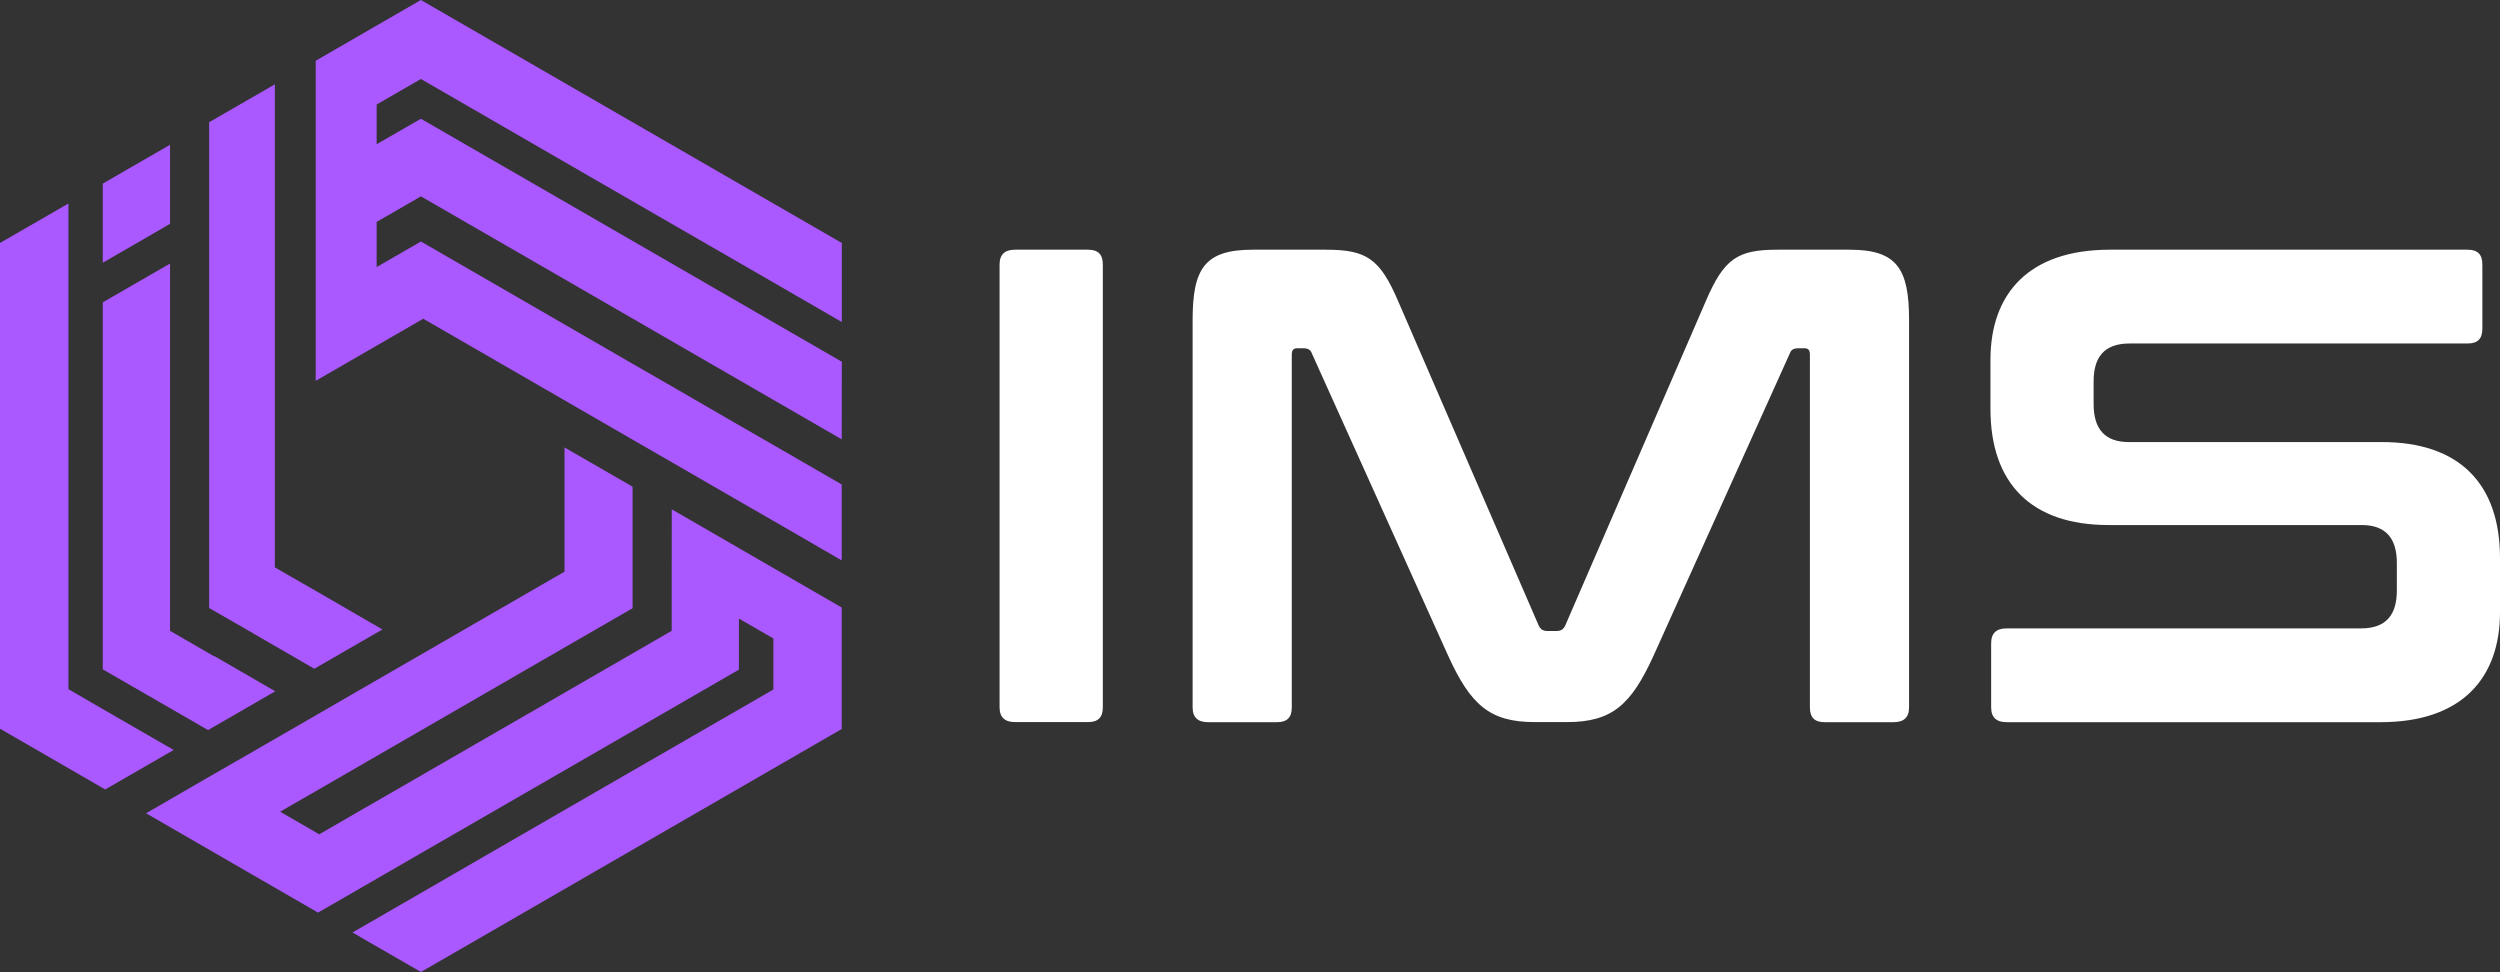
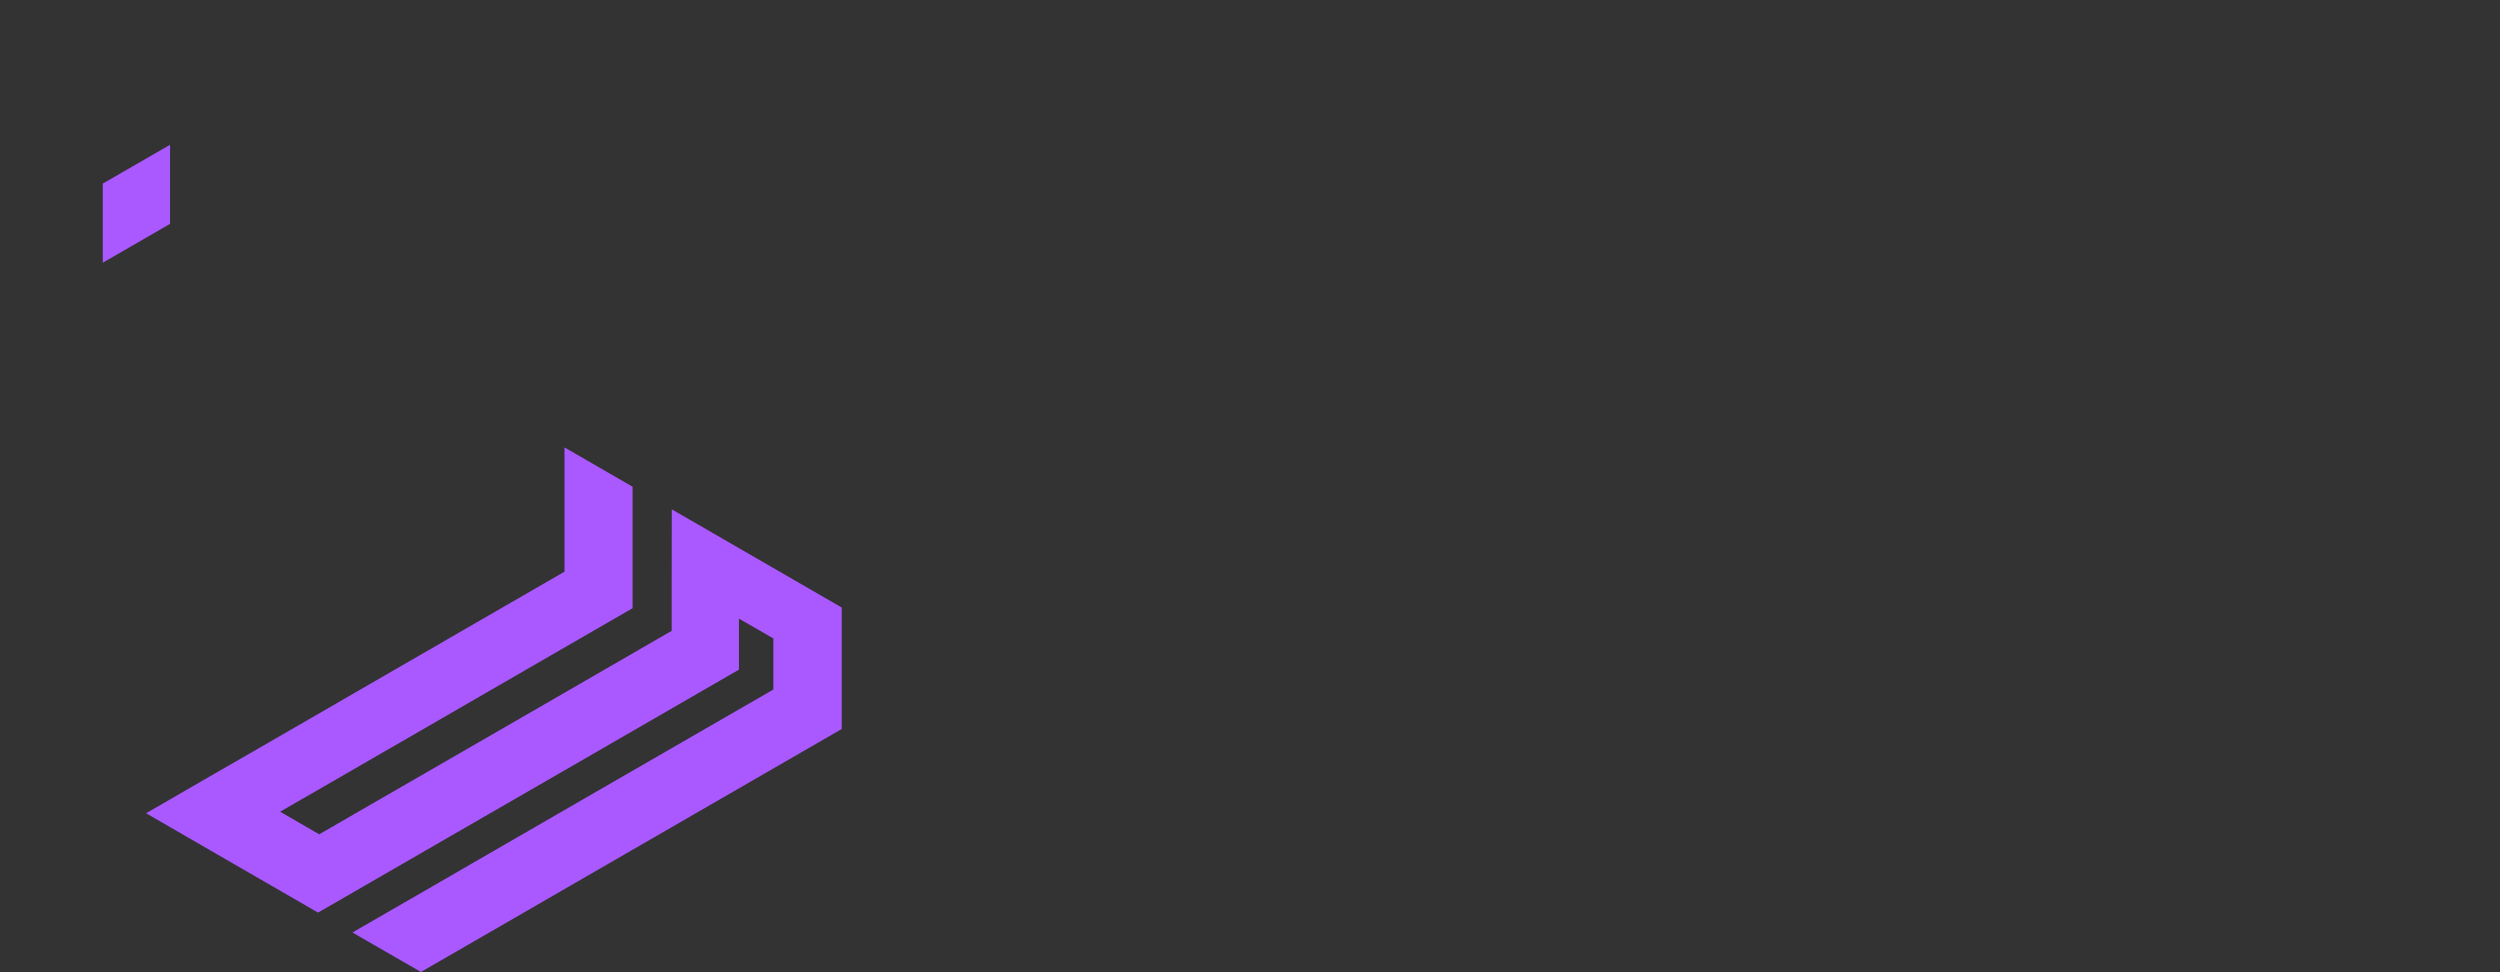
<svg xmlns="http://www.w3.org/2000/svg" id="Layer_1" data-name="Layer 1" viewBox="0 0 256.41 99.69">
  <rect x="0" y="0" width="256.41" height="99.69" fill="#333333" stroke="none" />
  <defs>
    <style>
      .cls-1 {
        fill: #ffffff;
      }

      .cls-1, .cls-2 {
        fill-rule: evenodd;
        stroke-width: 0px;
      }

      .cls-2 {
        fill: #aa58ff;
      }
    </style>
  </defs>
  <polygon class="cls-2" points="32.62 93.6 39.64 89.55 43.17 87.51 59.48 78.1 75.79 68.68 75.79 63.45 79.32 65.48 79.32 70.72 61.24 81.15 49.95 87.67 43.17 91.59 36.15 95.64 43.17 99.69 50.19 95.64 64.75 87.23 86.33 74.77 86.33 62.31 75.79 56.22 68.9 52.24 68.89 59.46 68.89 64.7 56.03 72.13 43.17 79.55 36.27 83.53 32.74 85.57 28.73 83.25 32.26 81.22 39.15 77.24 43.17 74.92 54.02 68.65 64.88 62.38 64.88 57.15 64.88 49.92 57.9 45.89 57.9 53.12 57.9 58.35 57.9 58.63 36.43 71.03 32.42 73.35 25.52 77.33 21.99 79.36 15 83.4 14.98 83.41 32.62 93.6" />
-   <polygon class="cls-2" points="7.02 70.44 7.02 49.85 7.02 36.78 7.02 28.97 7.02 28.95 7.02 20.87 0 24.92 0 49.82 0 74.49 0 74.74 4.56 77.37 10.79 80.97 17.81 76.92 11.57 73.32 11.55 73.31 7.02 70.69 7.02 70.44" />
-   <polygon class="cls-2" points="10.54 49.85 10.54 68.4 10.54 68.65 15.08 71.27 21.34 74.88 28.23 70.9 22 67.3 21.97 67.32 17.44 64.7 17.44 64.67 17.44 49.85 17.44 49.82 17.44 34.99 17.44 34.97 17.44 27.03 10.54 31.01 10.54 49.82 10.54 49.85" />
  <polygon class="cls-2" points="10.55 26.94 17.44 22.96 17.44 22.93 17.44 14.85 10.54 18.83 10.54 26.91 10.55 26.94" />
-   <polygon class="cls-2" points="21.45 20.61 21.45 24.69 21.45 24.71 21.45 32.65 21.45 32.67 21.45 37.28 21.45 37.31 21.45 49.82 21.45 62.11 21.45 62.36 25.99 64.97 26.01 64.99 32.24 68.59 39.2 64.57 39.22 64.56 32.97 60.94 28.43 58.33 28.19 58.19 28.19 33.42 28.19 33.39 28.19 28.78 28.19 28.76 28.19 20.82 28.19 20.8 28.19 16.75 28.19 16.72 28.19 8.65 21.58 12.46 21.45 12.54 21.45 20.61" />
-   <polygon class="cls-2" points="38.63 22.76 43.17 20.14 56.03 27.56 68.17 34.57 79.32 41.01 86.33 45.06 86.34 37.1 79.32 33.05 75.79 31.01 59.48 21.59 43.17 12.18 38.63 14.79 38.63 10.72 43.17 8.1 61.24 18.54 79.32 28.97 86.34 33.03 86.34 24.92 79.32 20.87 64.75 12.46 43.17 0 32.38 6.23 32.38 18.41 32.38 23.38 32.38 23.38 32.38 26.37 32.38 31 32.38 35.03 32.38 39.06 38.63 35.45 43.17 32.83 43.41 32.69 64.88 45.09 68.9 47.41 75.79 51.39 79.32 53.42 86.33 57.48 86.33 49.69 79.32 45.64 75.79 43.61 68.9 39.62 64.88 37.31 54.03 31.04 43.17 24.77 38.63 27.39 38.63 22.76" />
-   <path class="cls-1" d="M104.11,25.61c-1.04,0-1.59.48-1.59,1.52v45.41c0,1.04.55,1.52,1.59,1.52h7.48c1.04,0,1.52-.48,1.52-1.52V27.13c0-1.04-.48-1.52-1.52-1.52h-7.48ZM128.48,25.61c-4.92,0-6.16,1.94-6.16,7.2v39.74c0,1.04.55,1.52,1.59,1.52h7.06c1.04,0,1.52-.48,1.52-1.52v-36.14c0-.48.14-.69.55-.69h.62c.48,0,.76.14.9.55l13.98,31.01c2.28,4.98,4.22,6.78,8.86,6.78h3.32c4.64,0,6.58-1.8,8.86-6.78l13.98-31.01c.14-.42.42-.55.9-.55h.62c.42,0,.55.21.55.69v36.14c0,1.04.48,1.52,1.52,1.52h7.06c1.04,0,1.59-.48,1.59-1.52v-39.74c0-5.26-1.25-7.2-6.09-7.2h-7.41c-4.08,0-5.47.9-7.34,5.26l-14.4,33.23c-.21.48-.48.62-.97.62h-.83c-.48,0-.76-.14-.97-.62l-14.4-33.23c-1.87-4.36-3.25-5.26-7.41-5.26h-7.5ZM216.4,25.61c-8.38,0-12.25,4.57-12.25,11.28v5.05c0,7.61,4.15,11.91,12.12,11.91h25.96c2.42,0,3.6,1.32,3.6,3.88v2.84c0,2.42-1.04,3.88-3.67,3.88h-36.35c-1.04,0-1.59.48-1.59,1.52v6.58c0,1.04.55,1.52,1.59,1.52h38.35c8.38,0,12.25-4.57,12.25-11.28v-5.54c0-7.62-4.15-11.91-12.12-11.91h-25.96c-2.42,0-3.6-1.32-3.6-3.88v-2.35c0-2.42,1.04-3.88,3.67-3.88h34.68c1.04,0,1.52-.48,1.52-1.52v-6.58c0-1.04-.48-1.52-1.52-1.52h-36.68Z" />
</svg>